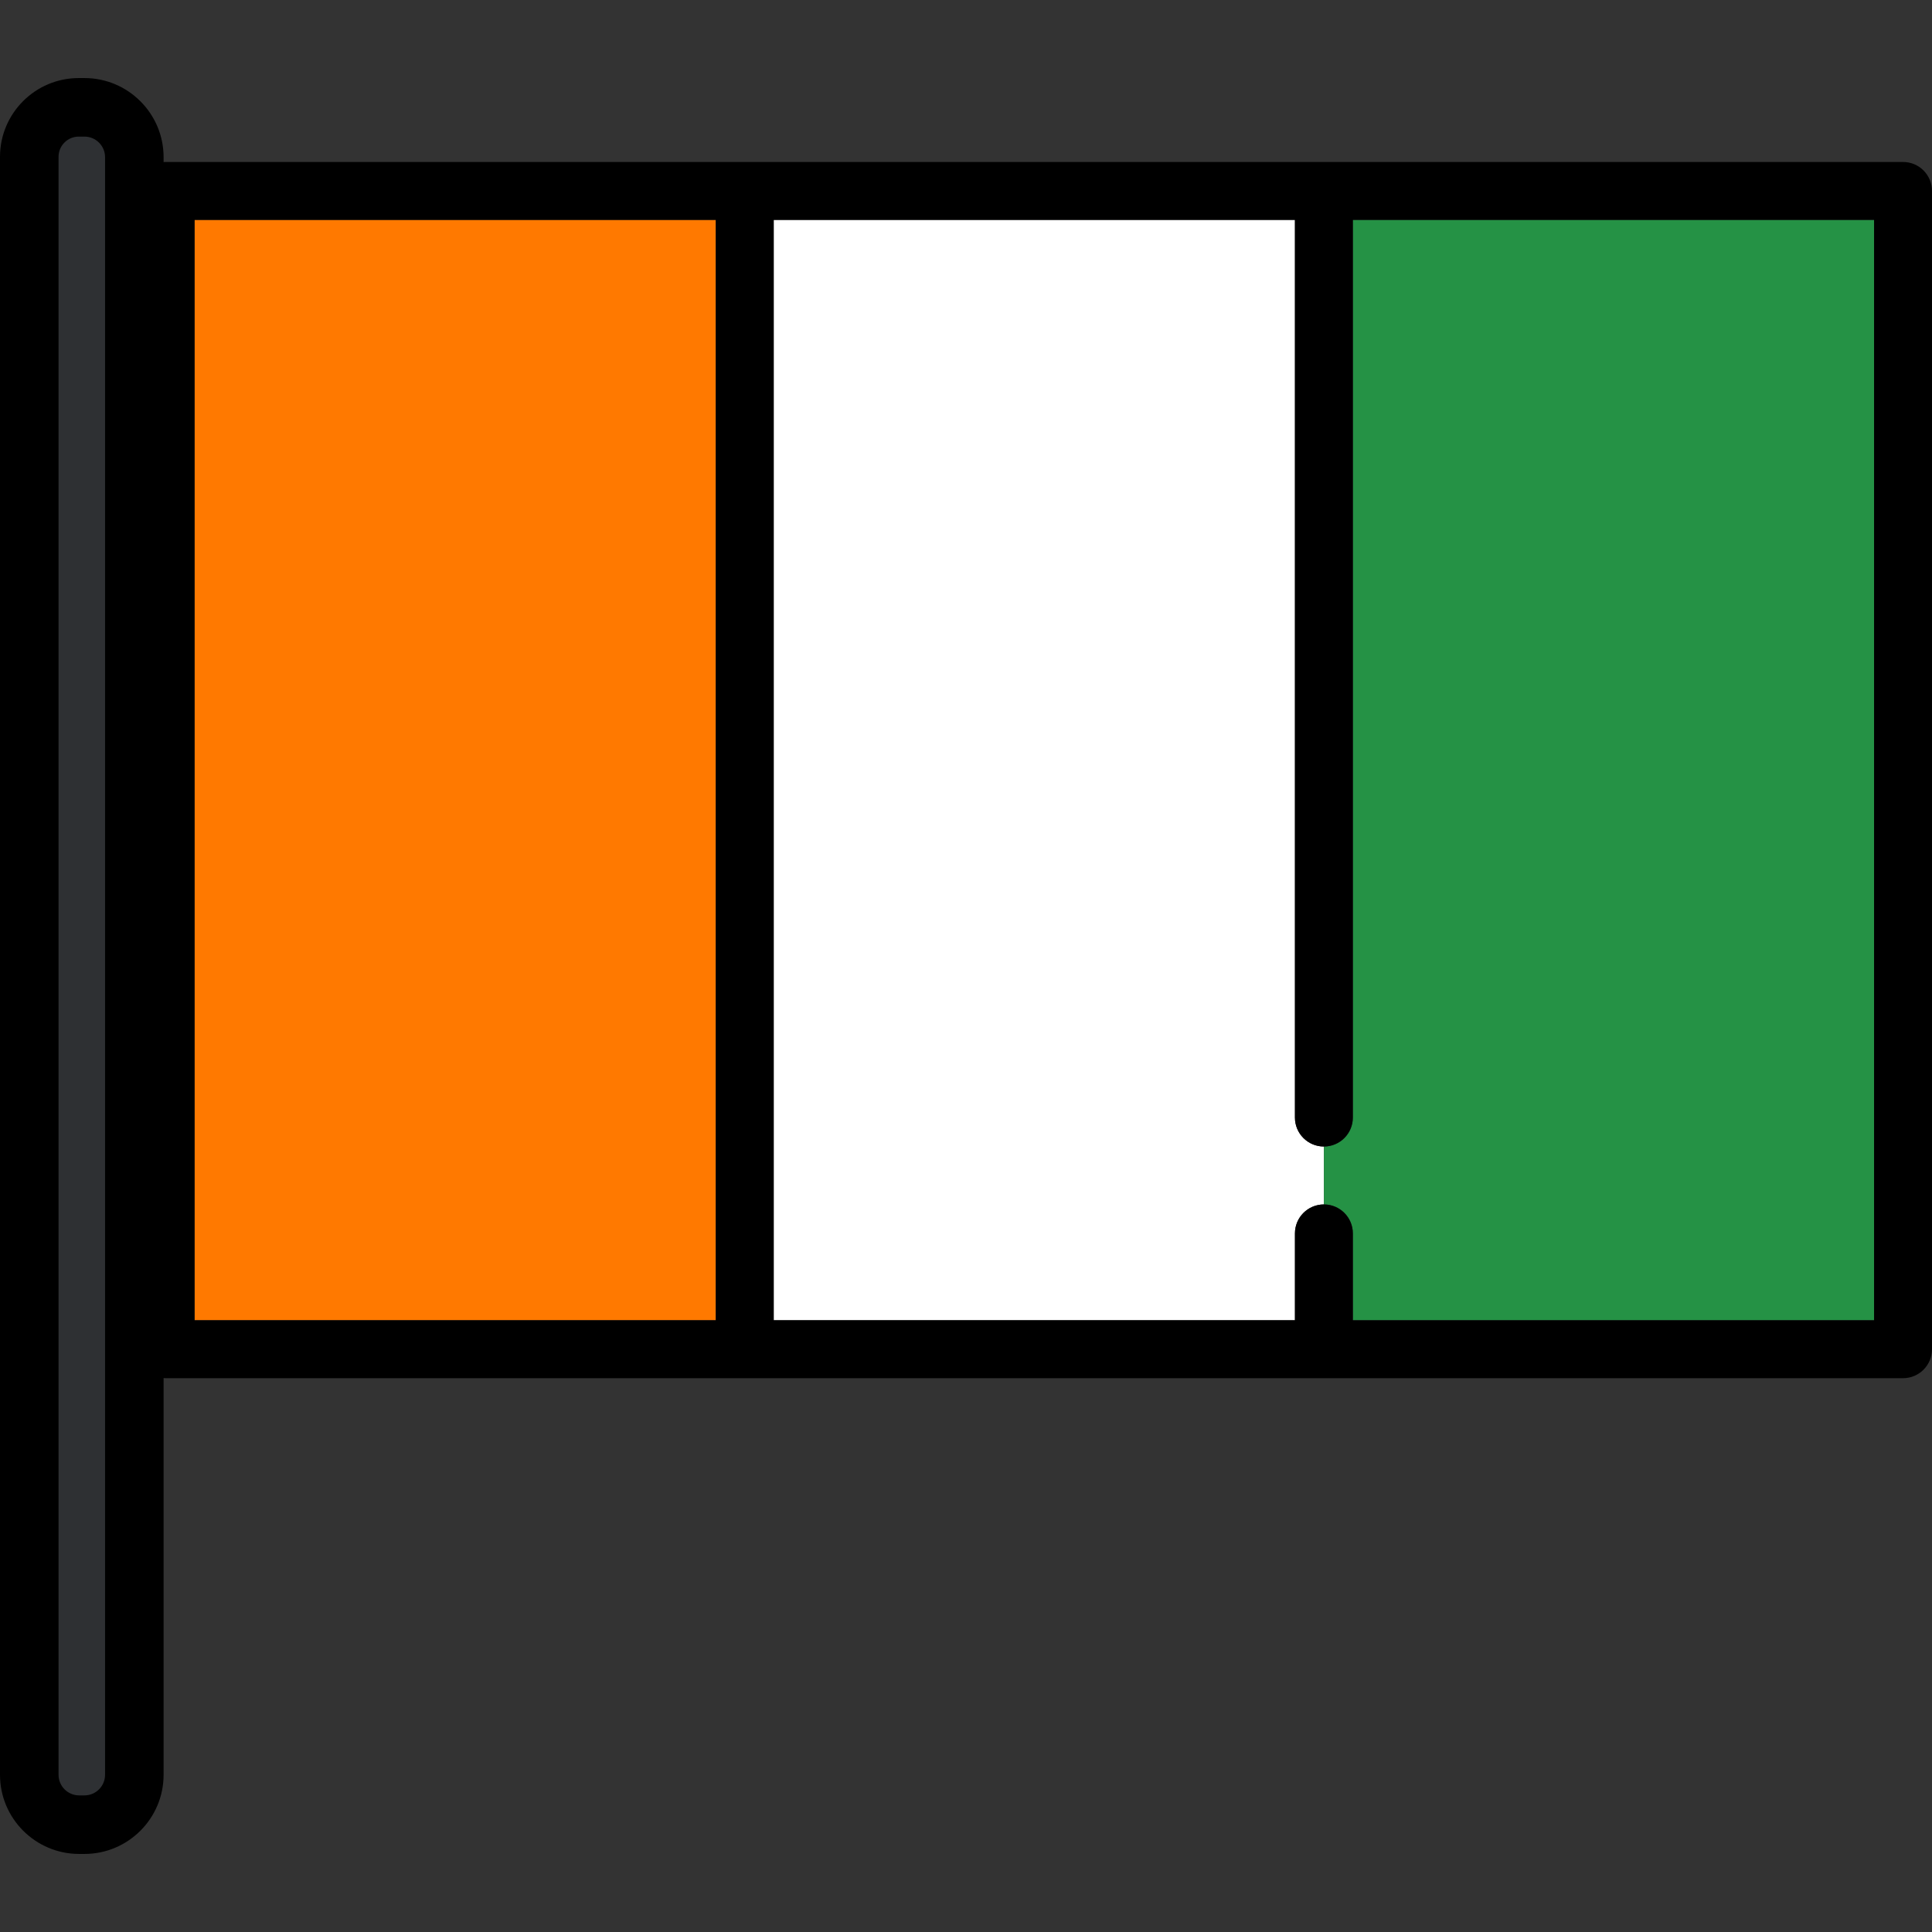
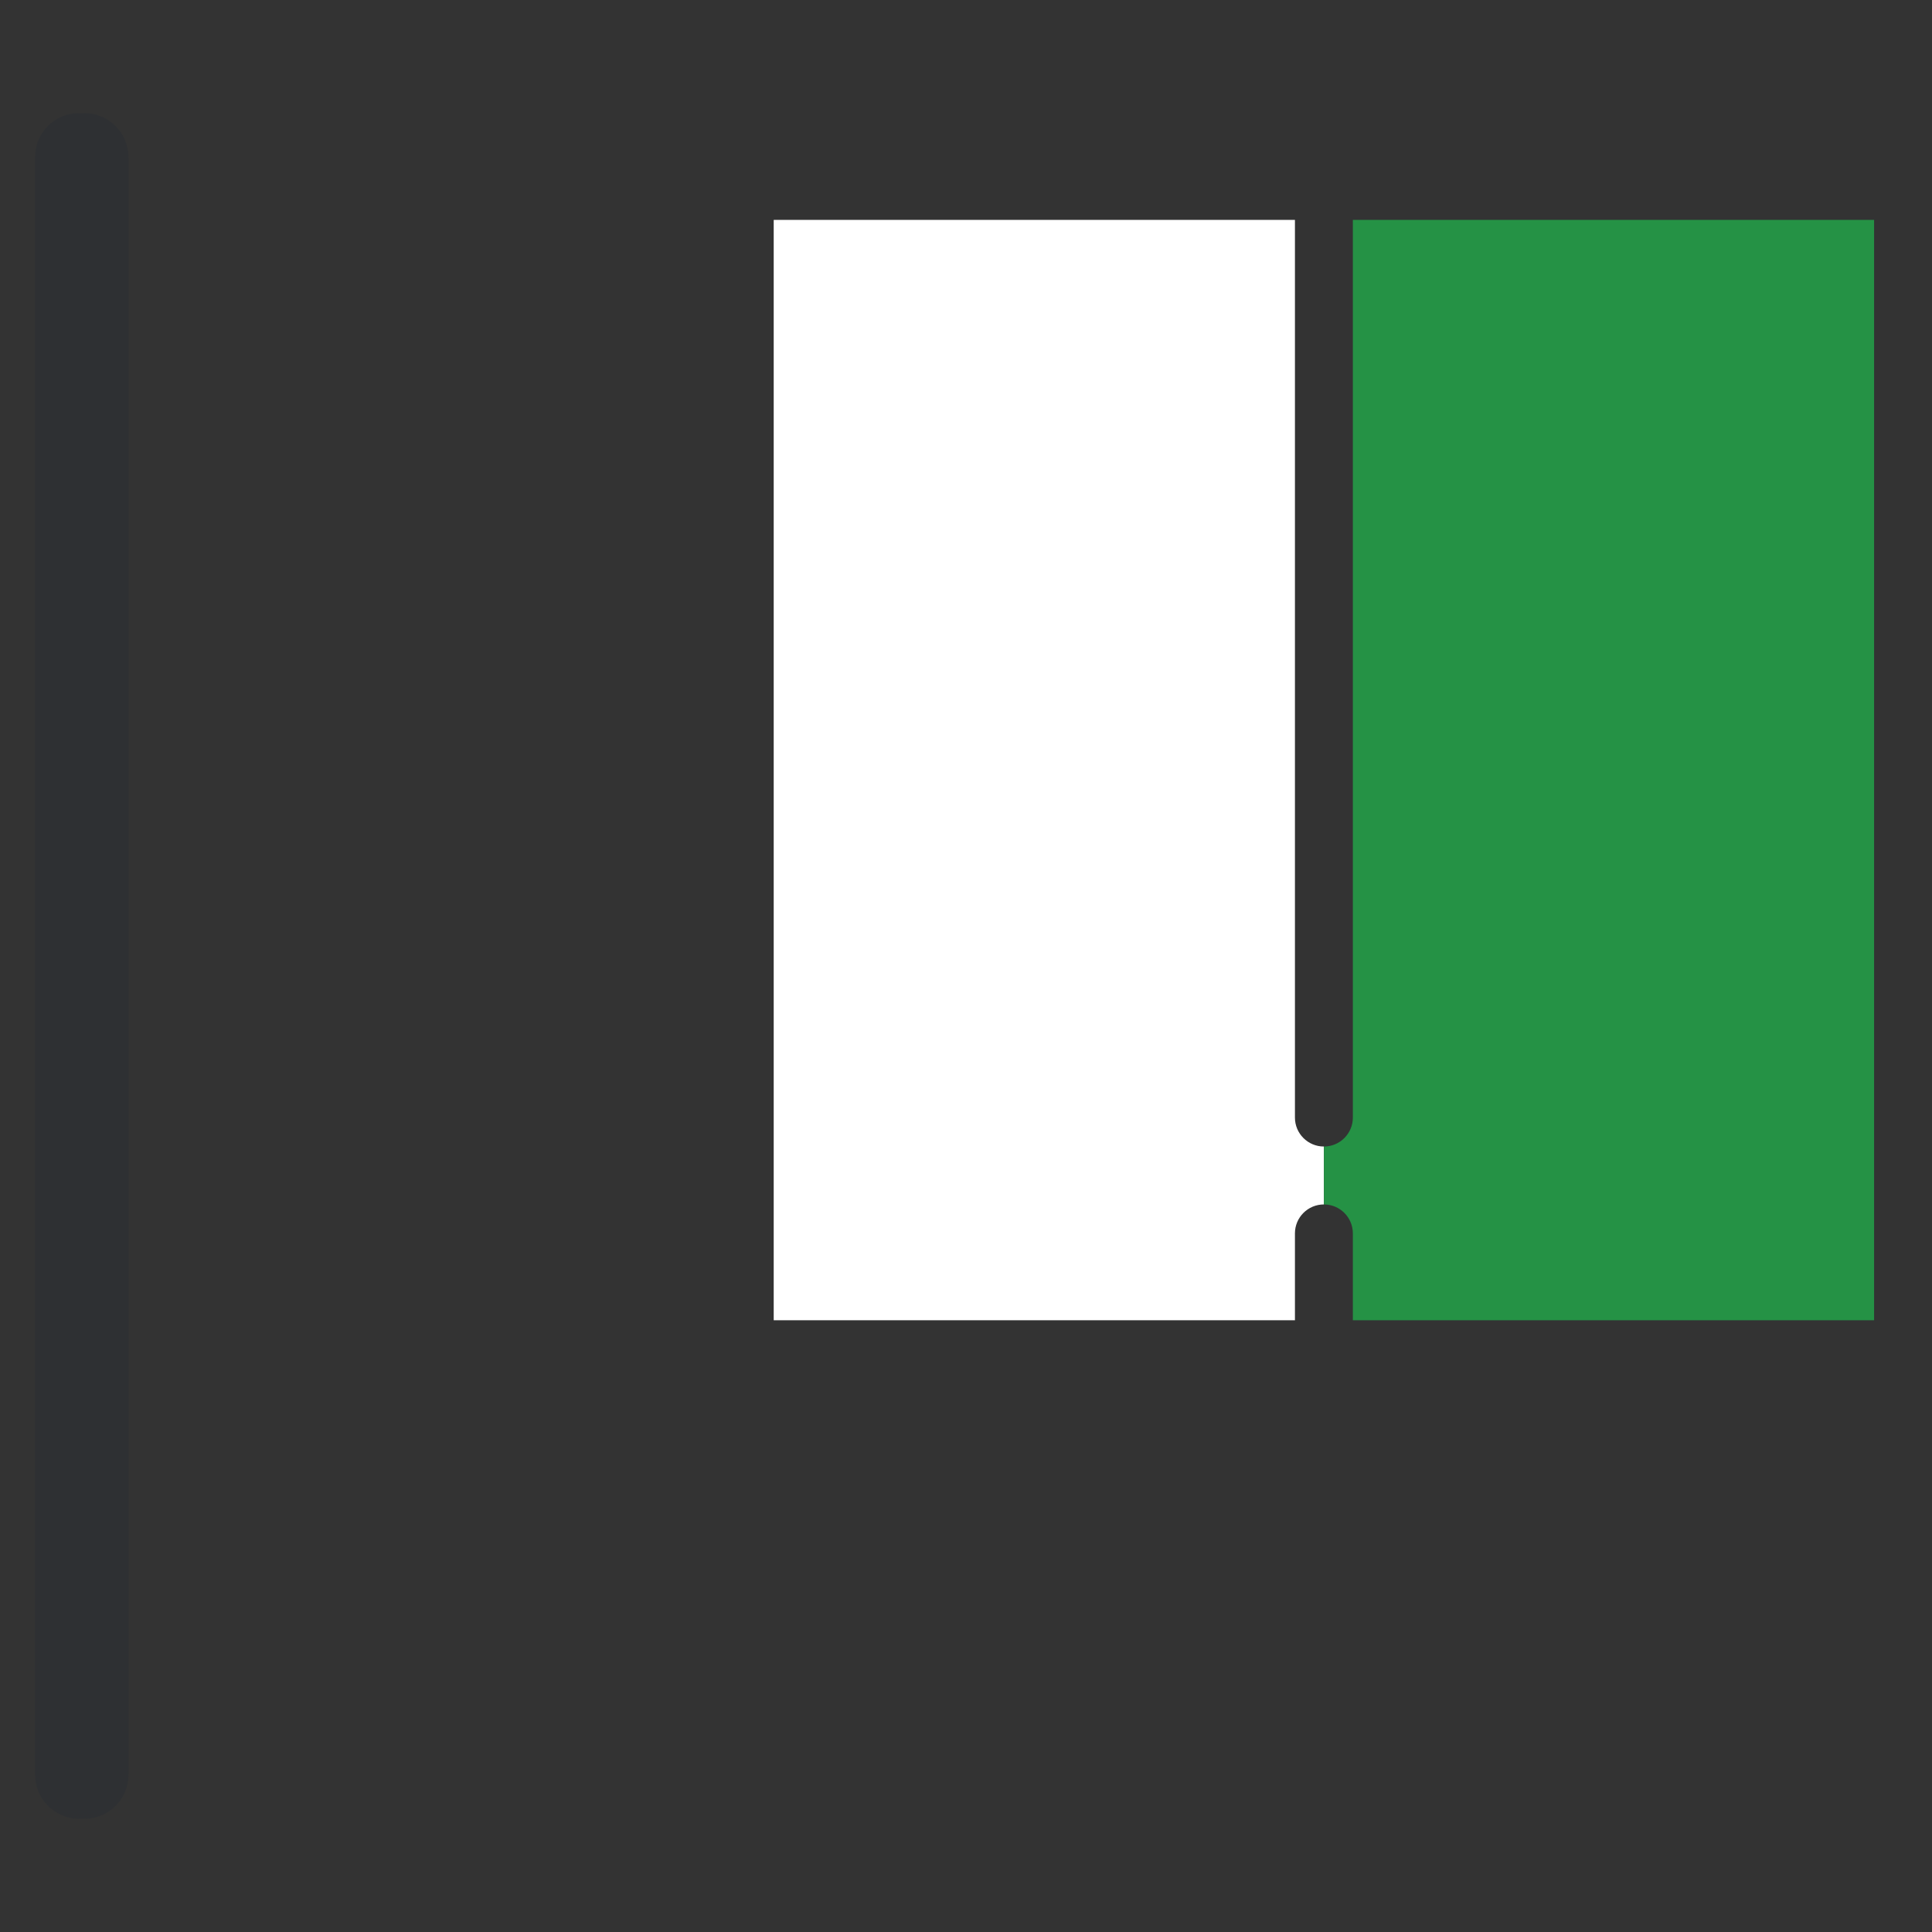
<svg xmlns="http://www.w3.org/2000/svg" version="1.1" id="Layer_1" viewBox="0 0 512 512" xml:space="preserve">
  <rect x="0" y="0" width="512" height="512" fill="#333333" stroke="none" />
  <path style="fill:#FFFFFF;" d="M343.172,296.166V58.273H205.041v291.611h138.131v-23.021c0-4.24,3.436-7.675,7.674-7.675V303.84  C346.609,303.84,343.172,300.405,343.172,296.166z" />
-   <rect x="51.562" y="58.275" style="fill:#FF7900;" width="138.126" height="291.612" />
  <path style="fill:#259245;" d="M358.521,296.166c0,4.24-3.436,7.675-7.674,7.675v15.348c4.239,0,7.674,3.435,7.674,7.675v23.021  h138.131V58.273H358.521V296.166z" />
-   <path d="M504.326,42.925H43.888c-4.238,0-7.674,3.435-7.674,7.675v306.958c0,4.239,3.436,7.675,7.674,7.675h460.438  c4.239,0,7.674-3.436,7.674-7.675V50.6C512,46.36,508.564,42.925,504.326,42.925z M496.652,349.884H358.521v-23.021  c0-4.24-3.436-7.675-7.674-7.675c-4.238,0-7.674,3.435-7.674,7.675v23.021H205.041V58.273h138.131v237.893  c0,4.24,3.436,7.675,7.674,7.675c4.239,0,7.674-3.435,7.674-7.675V58.273h138.131v291.611H496.652z M51.562,58.273h138.131v291.611  H51.562V58.273z" />
  <path style="fill:#2E3033;" d="M20.97,482.004c-6.429,0-11.661-5.232-11.661-11.661V41.55c0-6.371,5.183-11.554,11.554-11.554h1.524  c6.431,0,11.661,5.232,11.661,11.661v428.685c0,6.431-5.232,11.661-11.661,11.661H20.97V482.004z" />
-   <path d="M22.386,20.687h-1.524C9.359,20.687,0,30.046,0,41.55v428.793c0,11.563,9.407,20.97,20.97,20.97h1.415  c11.564,0,20.97-9.407,20.97-20.97V41.657C43.357,30.094,33.949,20.687,22.386,20.687z M27.841,470.343  c0,3.008-2.447,5.455-5.455,5.455h-1.415c-3.008,0-5.455-2.447-5.455-5.455V41.55c0-2.949,2.399-5.348,5.348-5.348h1.524  c3.008,0,5.455,2.447,5.455,5.455v428.686H27.841z" />
</svg>